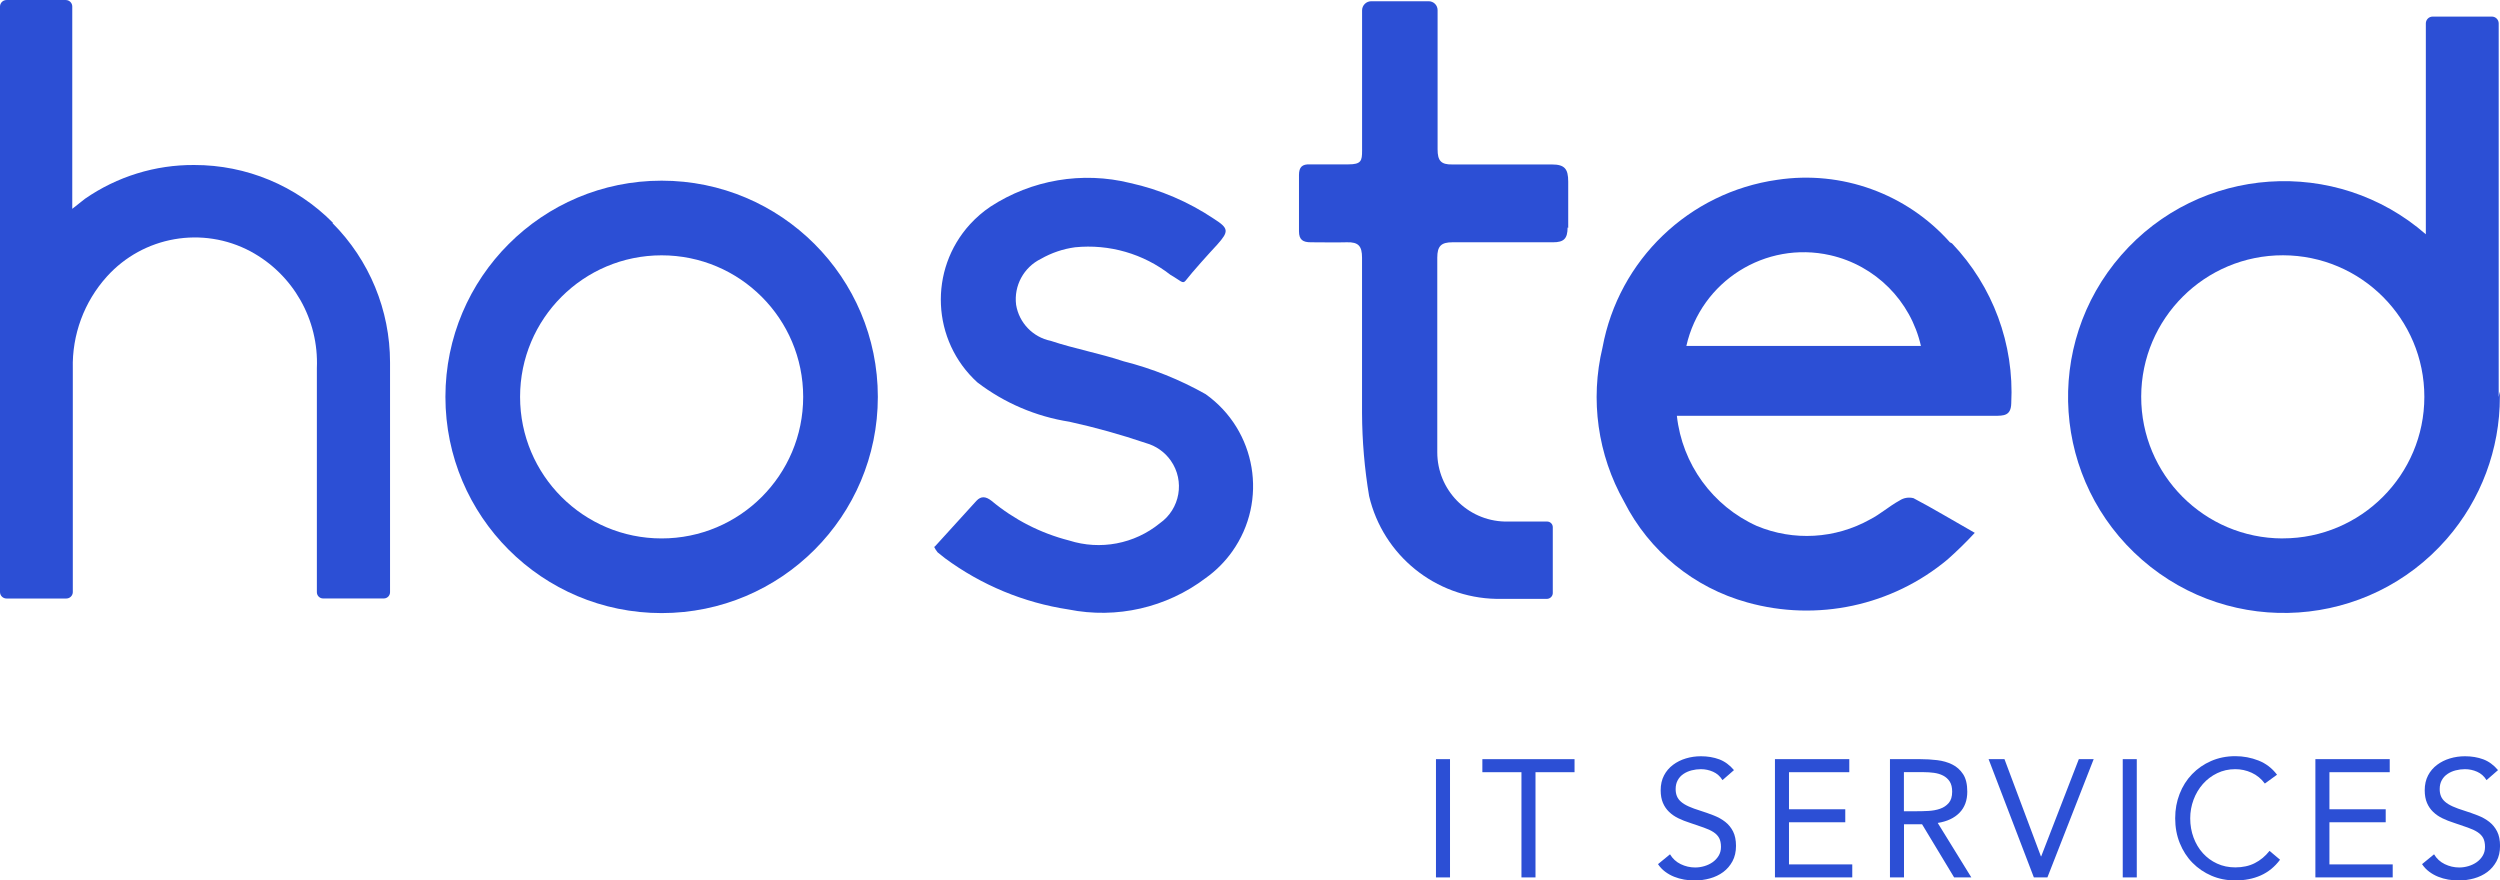
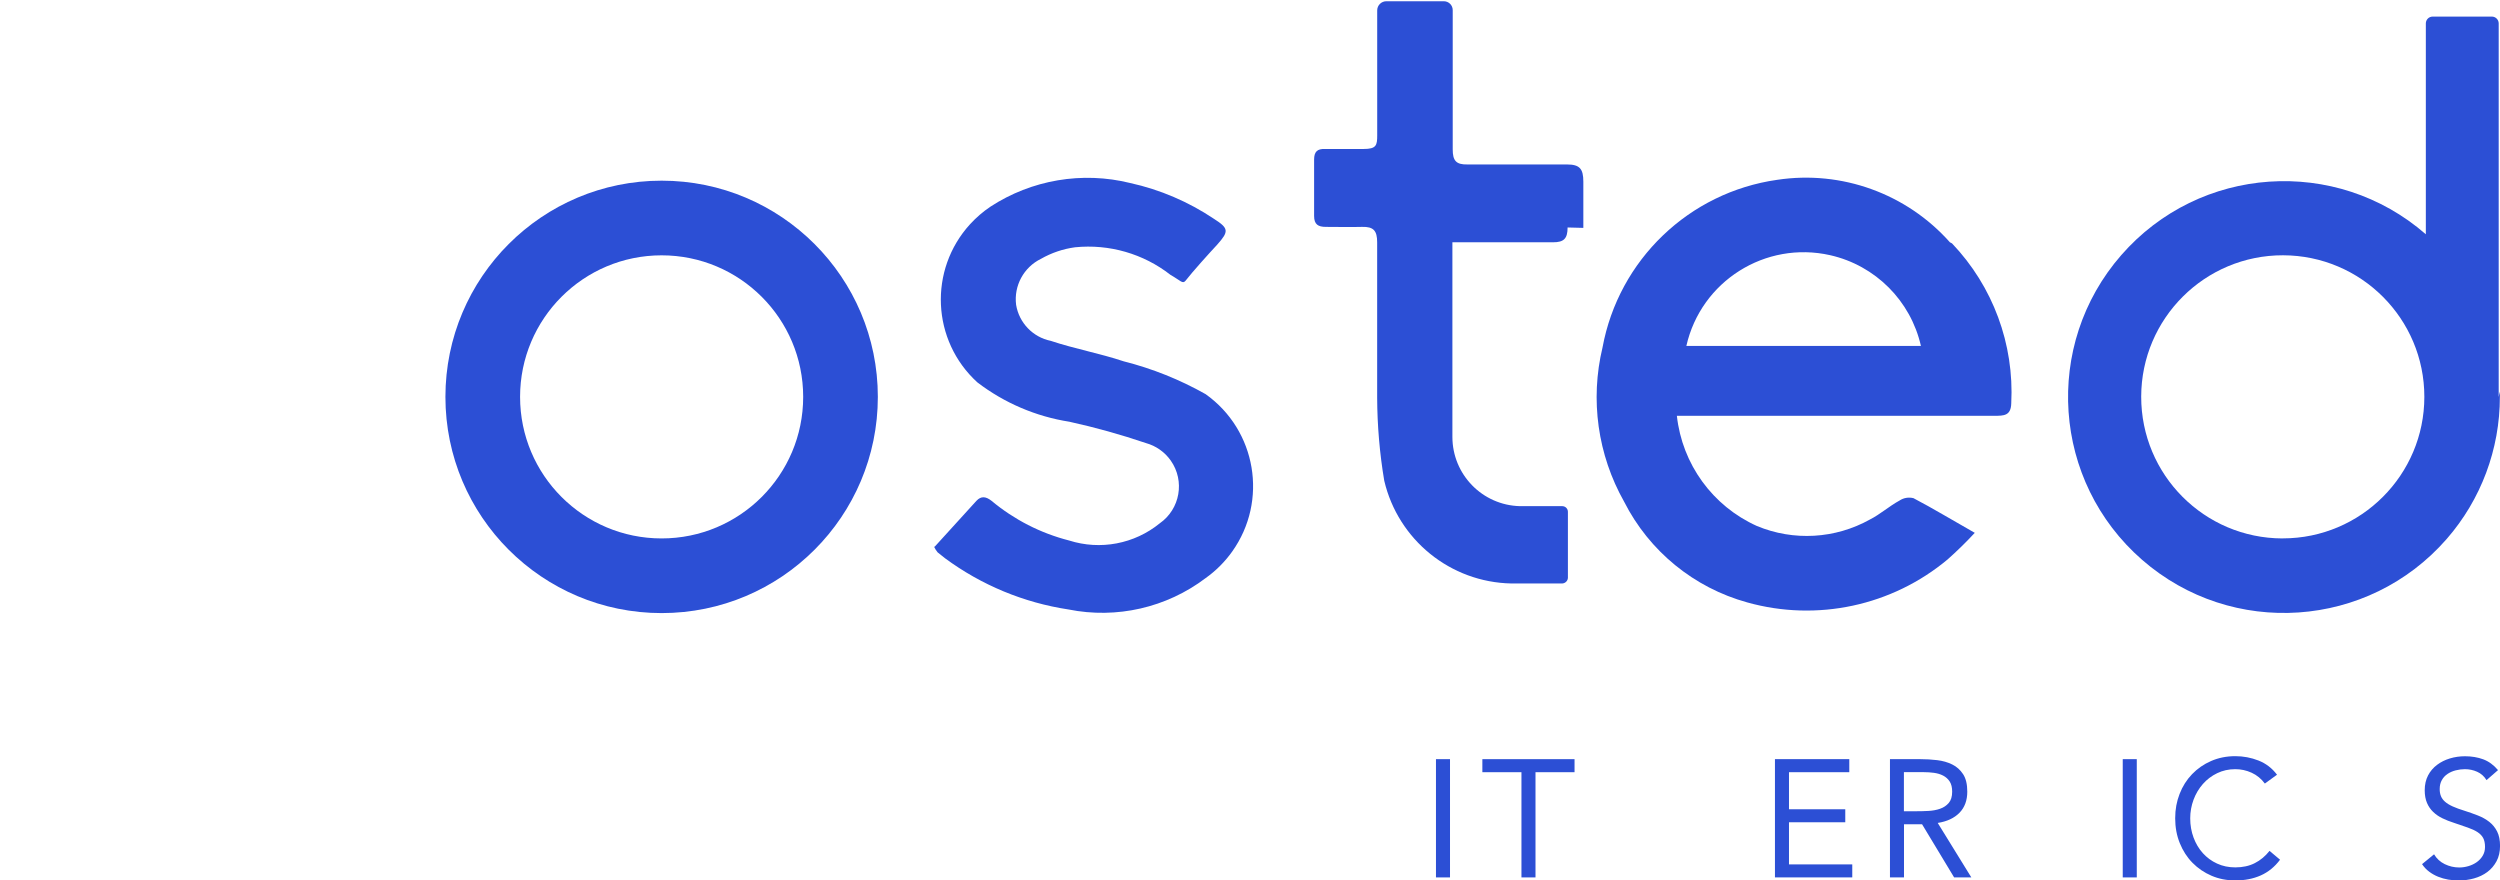
<svg xmlns="http://www.w3.org/2000/svg" id="b59049bc-d998-414d-b1c3-59e6e6213444" width="195.39mm" height="68.81mm" viewBox="0 0 553.86 195.04">
  <defs>
    <style>.cls-1{fill:#2c4fd5;stroke-width:0px;}</style>
  </defs>
  <path class="cls-1" d="M146.58,40.02c-26.45,0-47.9,21.44-47.9,47.9s21.44,47.9,47.9,47.9,47.9-21.44,47.9-47.9h0c0-26.45-21.44-47.9-47.9-47.9M146.58,119.28c-17.32,0-31.36-14.04-31.36-31.36s14.04-31.36,31.36-31.36,31.36,14.04,31.36,31.36h0c0,17.32-14.04,31.36-31.36,31.36" />
  <path class="cls-1" d="M431.99,53.67c-9.59-10.78-23.98-15.99-38.25-13.84-19.54,2.77-35.13,17.73-38.71,37.14-2.79,11.59-1.07,23.81,4.79,34.18,5.55,10.95,15.46,19.05,27.29,22.31,15.45,4.32,32.04.76,44.35-9.51,2.11-1.87,4.12-3.84,6.04-5.91-4.99-2.82-9.19-5.38-13.58-7.68-1.06-.27-2.18-.08-3.08.52-2.3,1.25-4.33,3.08-6.56,4.2-7.69,4.3-16.93,4.83-25.06,1.44-9.81-4.42-16.55-13.71-17.72-24.41h70.34c2.1,0,3.67,0,3.74-2.76.68-13.11-4.06-25.93-13.12-35.43M373.6,76.64c3.24-14.35,17.51-23.35,31.86-20.11,10.02,2.27,17.84,10.09,20.11,20.11h-51.97Z" />
  <path class="cls-1" d="M207.07,121.12l9.25-10.17c1.05-1.12,2.1-.98,3.35,0,5,4.17,10.88,7.18,17.19,8.79,6.91,2.2,14.46.77,20.08-3.81,4.51-3.16,5.6-9.38,2.44-13.89-1.33-1.9-3.28-3.27-5.52-3.89-5.55-1.88-11.2-3.46-16.93-4.72-7.42-1.16-14.44-4.16-20.41-8.73-10.12-9.23-10.84-24.92-1.6-35.04,1.34-1.46,2.84-2.76,4.49-3.87,9.15-5.97,20.36-7.87,30.97-5.25,6.63,1.46,12.93,4.16,18.57,7.94,3.28,2.1,3.35,2.76.72,5.71-1.77,1.9-5.45,5.97-7.02,8-.66.79-1.05,0-3.35-1.31-5.99-4.68-13.56-6.86-21.13-6.1-2.66.36-5.22,1.23-7.55,2.56-3.82,1.87-6.03,5.95-5.51,10.17.65,4,3.71,7.19,7.68,8,5.31,1.77,10.83,2.76,16.14,4.53,6.36,1.61,12.47,4.06,18.17,7.28,11.25,8,13.89,23.61,5.89,34.86-1.62,2.28-3.61,4.27-5.89,5.89-8.67,6.56-19.72,9.09-30.38,6.95-9.91-1.5-19.3-5.4-27.36-11.35l-1.64-1.31c-.31-.38-.58-.8-.79-1.25" />
-   <path class="cls-1" d="M347.29,50.39c0,2.49-.85,3.28-3.21,3.28h-22.31c-2.49,0-3.35.85-3.35,3.41v43.11c0,8.33,6.63,15.14,14.96,15.35h9.38c.69,0,1.25.56,1.25,1.25h0v14.63c-.03.67-.57,1.21-1.25,1.25h-11.29c-13.48-.27-25.06-9.64-28.15-22.77-1.02-6.07-1.54-12.22-1.57-18.37v-34.45c0-2.56-.79-3.48-3.35-3.41s-5.31,0-8,0c-1.71,0-2.62-.52-2.62-2.43v-12.47c0-1.77.72-2.43,2.43-2.36h8.53c2.82,0,3.02-.79,3.02-3.02V2.3c0-1.12.91-2.03,2.03-2.03h12.73c1.09,0,1.97.88,1.97,1.97,0,.02,0,.04,0,.07v30.77c0,2.49.72,3.41,3.28,3.35h22.05c2.82,0,3.61.98,3.61,3.81v10.24" />
-   <path class="cls-1" d="M73.75,49.34c-8.11-8.2-19.17-12.81-30.71-12.79-8.65-.06-17.1,2.56-24.21,7.48h0l-2.82,2.23V1.44c0-.8-.65-1.44-1.44-1.44H1.44C.65,0,0,.65,0,1.44h0v116.59h0v13.12c0,.8.65,1.44,1.44,1.44h13.25c.77,0,1.41-.61,1.44-1.38v-49.54c-.19-7.52,2.51-14.82,7.55-20.41,8.07-8.94,21.19-11.24,31.82-5.58,9.45,5.09,15.15,15.13,14.7,25.85v49.67c0,.76.62,1.38,1.38,1.38h13.45c.76,0,1.38-.62,1.38-1.38,0-.02,0-.04,0-.07v-50.85c0-11.56-4.57-22.65-12.73-30.84" />
+   <path class="cls-1" d="M347.29,50.39c0,2.49-.85,3.28-3.21,3.28h-22.31v43.11c0,8.33,6.63,15.14,14.96,15.35h9.38c.69,0,1.25.56,1.25,1.25h0v14.63c-.03.67-.57,1.21-1.25,1.25h-11.29c-13.48-.27-25.06-9.64-28.15-22.77-1.02-6.07-1.54-12.22-1.57-18.37v-34.45c0-2.56-.79-3.48-3.35-3.41s-5.31,0-8,0c-1.71,0-2.62-.52-2.62-2.43v-12.47c0-1.77.72-2.43,2.43-2.36h8.53c2.82,0,3.02-.79,3.02-3.02V2.3c0-1.12.91-2.03,2.03-2.03h12.73c1.09,0,1.97.88,1.97,1.97,0,.02,0,.04,0,.07v30.77c0,2.49.72,3.41,3.28,3.35h22.05c2.82,0,3.61.98,3.61,3.81v10.24" />
  <path class="cls-1" d="M553.57,87.92V5.18c0-.83-.68-1.51-1.51-1.51h-13.12c-.83,0-1.51.67-1.51,1.51,0,.02,0,.04,0,.07v46.65c-19.91-17.36-50.13-15.28-67.49,4.63-17.36,19.91-15.28,50.13,4.63,67.49,19.91,17.36,50.13,15.28,67.49-4.63,7.6-8.72,11.78-19.9,11.77-31.46.03-.39.03-.79,0-1.18l-.26,1.18ZM505.67,119.28c-17.32-.04-31.33-14.11-31.3-31.43.04-17.32,14.11-31.33,31.43-31.3,17.3.04,31.3,14.07,31.3,31.36s-14.04,31.36-31.36,31.36h-.07" />
  <path class="cls-1" d="M318.13,168.18h3.11v26.2h-3.11v-26.2Z" />
  <path class="cls-1" d="M348.84,171.07h-8.66v23.31h-3.11v-23.31h-8.66v-2.89h20.42v2.89Z" />
-   <path class="cls-1" d="M381.59,172.8c-.52-.84-1.21-1.45-2.07-1.83-.86-.38-1.76-.57-2.7-.57-.69,0-1.37.09-2.04.26s-1.26.43-1.79.78c-.53.35-.96.8-1.28,1.37-.32.57-.48,1.23-.48,2,0,.59.09,1.12.28,1.57.18.46.49.87.91,1.24.42.37.99.72,1.7,1.04.71.32,1.59.64,2.63.96,1.01.32,1.99.67,2.94,1.04.95.37,1.79.84,2.52,1.41.73.57,1.31,1.28,1.74,2.13.43.85.65,1.92.65,3.2s-.26,2.44-.78,3.4c-.52.96-1.2,1.76-2.05,2.39s-1.83,1.1-2.94,1.41c-1.11.31-2.26.46-3.44.46-.74,0-1.5-.07-2.28-.2-.78-.14-1.52-.35-2.22-.63-.7-.28-1.36-.65-1.98-1.11-.62-.46-1.15-1.02-1.59-1.68l2.66-2.18c.57.96,1.36,1.69,2.37,2.18,1.01.49,2.08.74,3.22.74.67,0,1.34-.1,2.02-.3.68-.2,1.29-.49,1.83-.87.54-.38.99-.86,1.33-1.42s.52-1.22.52-1.96c0-.81-.14-1.47-.41-1.98-.27-.5-.69-.94-1.26-1.31-.57-.37-1.28-.7-2.15-1-.86-.3-1.88-.64-3.03-1.04-.94-.3-1.8-.63-2.59-1.02-.79-.38-1.47-.85-2.05-1.41s-1.04-1.22-1.37-2-.5-1.71-.5-2.79c0-1.26.25-2.35.74-3.29.49-.94,1.16-1.72,2-2.35.84-.63,1.79-1.1,2.85-1.42s2.17-.48,3.33-.48c1.48,0,2.83.23,4.05.68,1.22.46,2.31,1.25,3.27,2.39l-2.55,2.22Z" />
  <path class="cls-1" d="M393.24,168.18h16.46v2.89h-13.36v8.21h12.47v2.89h-12.47v9.32h14.02v2.89h-17.13v-26.2Z" />
  <path class="cls-1" d="M418.7,168.18h6.7c1.26,0,2.51.07,3.76.22,1.25.15,2.36.47,3.35.96s1.79,1.21,2.41,2.16c.62.95.92,2.24.92,3.87,0,1.92-.57,3.48-1.72,4.66-1.15,1.18-2.76,1.94-4.83,2.26l7.44,12.06h-3.81l-7.1-11.77h-4v11.77h-3.11v-26.2ZM421.81,179.72h2.77c.84,0,1.73-.02,2.66-.07.94-.05,1.79-.21,2.57-.48.78-.27,1.42-.7,1.92-1.28.5-.58.76-1.41.76-2.5,0-.94-.18-1.69-.55-2.26-.37-.57-.86-1-1.46-1.31-.6-.31-1.28-.51-2.03-.61-.75-.1-1.51-.15-2.28-.15h-4.37v8.66Z" />
-   <path class="cls-1" d="M440.57,168.18h3.51l8.07,21.53h.07l8.33-21.53h3.29l-10.25,26.2h-3l-10.03-26.2Z" />
  <path class="cls-1" d="M470.28,168.18h3.11v26.2h-3.11v-26.2Z" />
  <path class="cls-1" d="M501.76,173.58c-.79-1.06-1.76-1.86-2.92-2.39-1.16-.53-2.37-.79-3.63-.79-1.46,0-2.79.3-4.01.89-1.22.59-2.28,1.39-3.16,2.39s-1.58,2.16-2.07,3.48c-.49,1.32-.74,2.7-.74,4.13,0,1.53.25,2.95.74,4.27s1.18,2.47,2.05,3.44c.88.97,1.92,1.75,3.15,2.31,1.22.57,2.57.85,4.05.85,1.63,0,3.07-.31,4.31-.94,1.25-.63,2.34-1.54,3.27-2.72l2.33,1.96c-1.18,1.58-2.61,2.74-4.27,3.48-1.67.74-3.55,1.11-5.64,1.11-1.9,0-3.66-.35-5.27-1.04s-3.02-1.65-4.22-2.87c-1.2-1.22-2.13-2.67-2.81-4.35-.68-1.68-1.02-3.51-1.02-5.51s.33-3.72.98-5.4c.65-1.68,1.57-3.13,2.76-4.37,1.18-1.23,2.59-2.21,4.22-2.92,1.63-.71,3.42-1.07,5.36-1.07,1.78,0,3.48.32,5.12.96,1.64.64,3.02,1.69,4.12,3.15l-2.7,1.96Z" />
-   <path class="cls-1" d="M512.97,168.18h16.46v2.89h-13.36v8.21h12.47v2.89h-12.47v9.32h14.02v2.89h-17.13v-26.2Z" />
  <path class="cls-1" d="M550.86,172.8c-.52-.84-1.21-1.45-2.07-1.83-.86-.38-1.76-.57-2.7-.57-.69,0-1.37.09-2.04.26s-1.26.43-1.79.78c-.53.35-.96.8-1.28,1.37-.32.57-.48,1.23-.48,2,0,.59.09,1.12.28,1.57.18.46.49.87.91,1.24.42.37.99.72,1.7,1.04.71.32,1.59.64,2.63.96,1.01.32,1.99.67,2.94,1.04.95.37,1.79.84,2.52,1.41.73.57,1.31,1.28,1.74,2.13.43.85.65,1.92.65,3.2s-.26,2.44-.78,3.4c-.52.96-1.2,1.76-2.05,2.39s-1.83,1.1-2.94,1.41c-1.11.31-2.26.46-3.44.46-.74,0-1.5-.07-2.28-.2-.78-.14-1.52-.35-2.22-.63-.7-.28-1.36-.65-1.98-1.11-.62-.46-1.15-1.02-1.59-1.68l2.66-2.18c.57.96,1.36,1.69,2.37,2.18,1.01.49,2.08.74,3.22.74.67,0,1.34-.1,2.02-.3.68-.2,1.29-.49,1.83-.87.54-.38.99-.86,1.33-1.42s.52-1.22.52-1.96c0-.81-.14-1.47-.41-1.98-.27-.5-.69-.94-1.26-1.31-.57-.37-1.28-.7-2.15-1-.86-.3-1.88-.64-3.03-1.04-.94-.3-1.8-.63-2.59-1.02-.79-.38-1.47-.85-2.05-1.41s-1.04-1.22-1.37-2-.5-1.71-.5-2.79c0-1.26.25-2.35.74-3.29.49-.94,1.16-1.72,2-2.35.84-.63,1.79-1.1,2.85-1.42s2.17-.48,3.33-.48c1.48,0,2.83.23,4.05.68,1.22.46,2.31,1.25,3.27,2.39l-2.55,2.22Z" />
</svg>